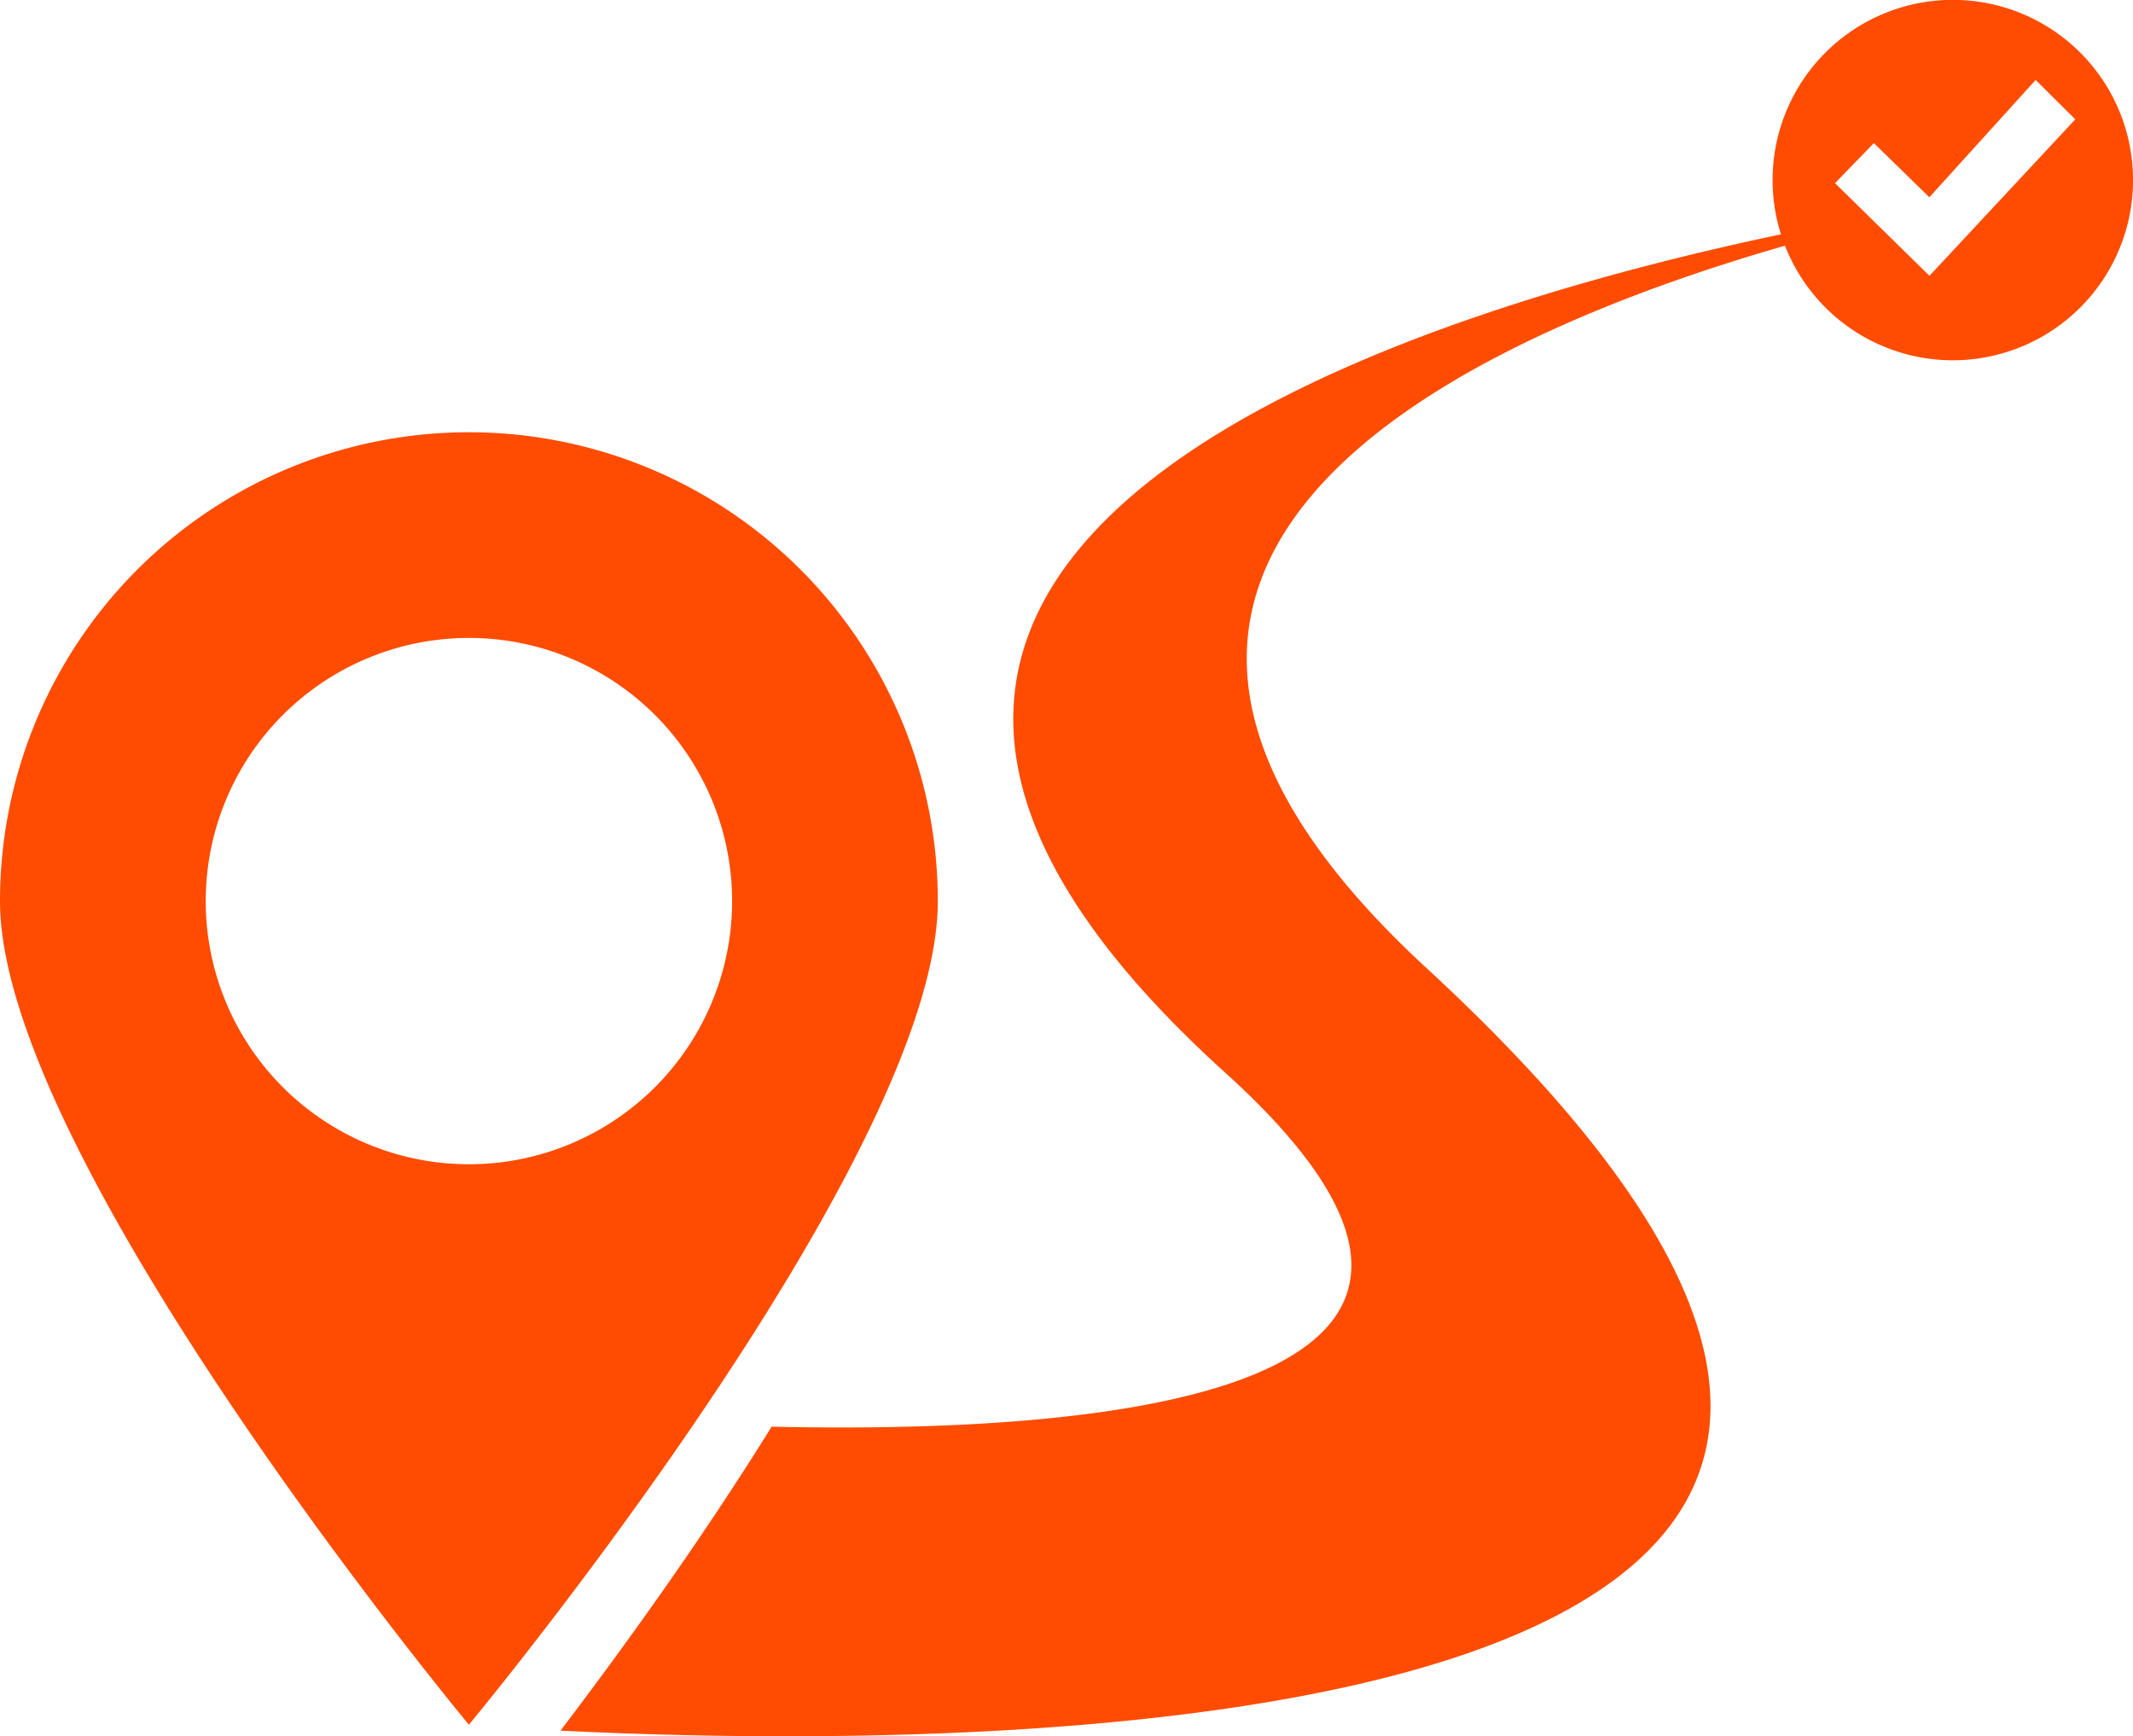
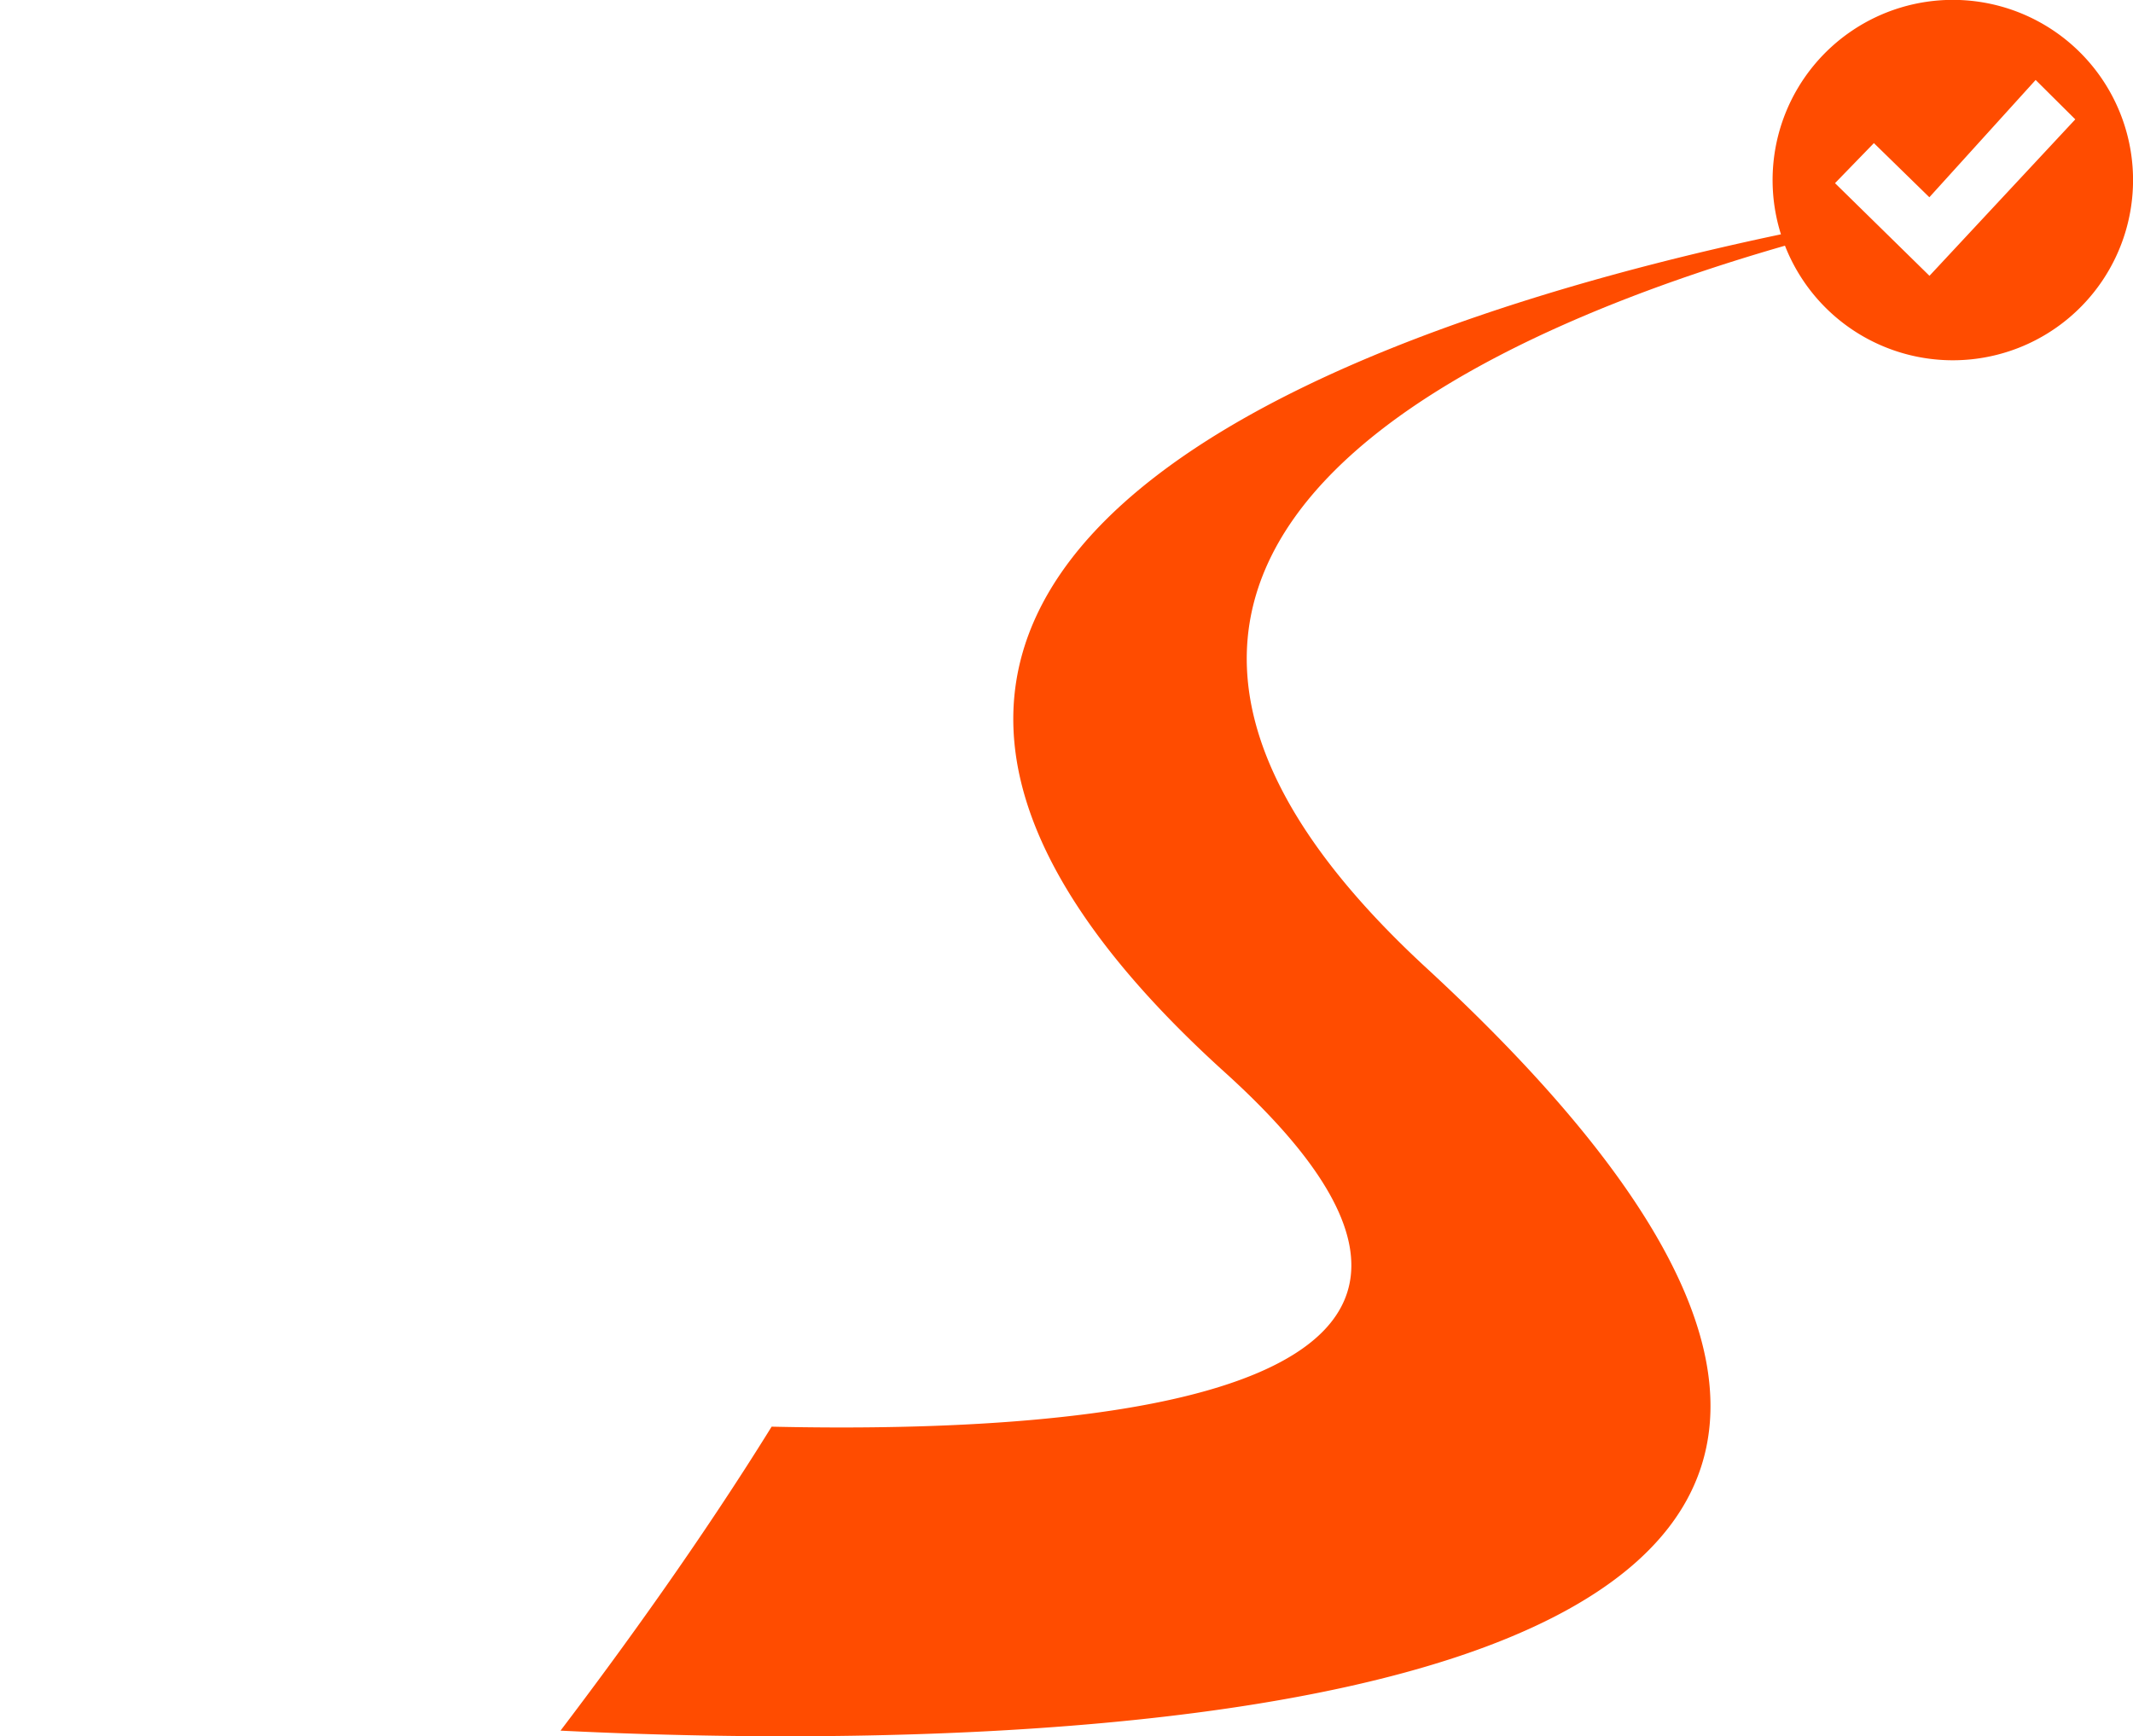
<svg xmlns="http://www.w3.org/2000/svg" id="SecuredMobilixzation" width="87" height="70.826" viewBox="0 0 87 70.826">
  <g id="Layer_1" data-name="Layer 1" transform="translate(0 9.301)">
    <g id="Group_40" data-name="Group 40" transform="translate(0 8.332)">
-       <path id="Path_52" data-name="Path 52" d="M36.548,3508.662a19.125,19.125,0,0,0-19.125,19.125c0,10.563,19.125,33.6,19.125,33.6s19.126-23.037,19.126-33.6A19.126,19.126,0,0,0,36.548,3508.662Zm0,29.861a10.735,10.735,0,1,1,10.736-10.736A10.736,10.736,0,0,1,36.548,3538.523Z" transform="translate(-17.423 -3508.662)" fill="#ff4c00" />
-     </g>
+       </g>
    <g id="Group_41" data-name="Group 41" transform="translate(22.86)">
      <path id="Path_53" data-name="Path 53" d="M109.588,3518.113c-19.06-17.583,3.757-26.517,15.932-29.814a3.524,3.524,0,0,1-.2-.361c-15.17,3.033-48.206,12.491-23.936,34.448,14.674,13.275-5.313,14.748-18.491,14.45-2.9,4.68-6.164,9.181-8.611,12.4C89.572,3550,144.96,3550.746,109.588,3518.113Z" transform="translate(-74.28 -3487.938)" fill="#ff4c00" />
    </g>
  </g>
  <g id="Layer_2" data-name="Layer 2" transform="translate(72.3)">
    <path id="Path_54" data-name="Path 54" d="M204.6,3464.8a7.351,7.351,0,1,0,7.35,7.351,7.35,7.35,0,0,0-7.35-7.351Zm-.953,11.257-3.853-3.78,1.586-1.634,2.262,2.209,4.335-4.785,1.617,1.607-5.947,6.382Z" transform="translate(-197.248 -3464.805)" fill="#ff4c00" />
  </g>
</svg>